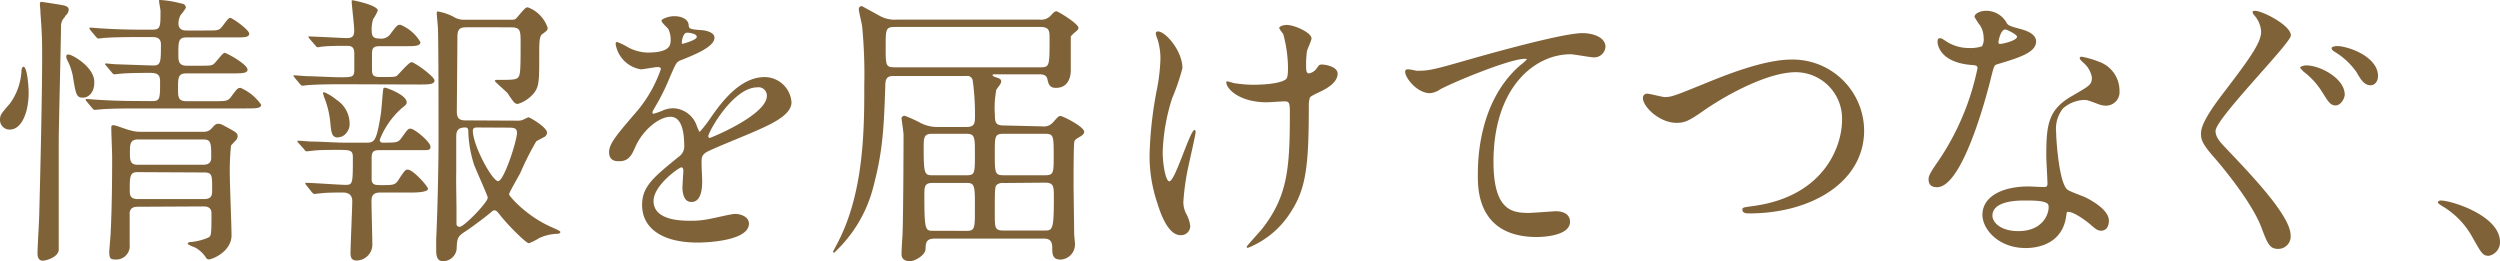
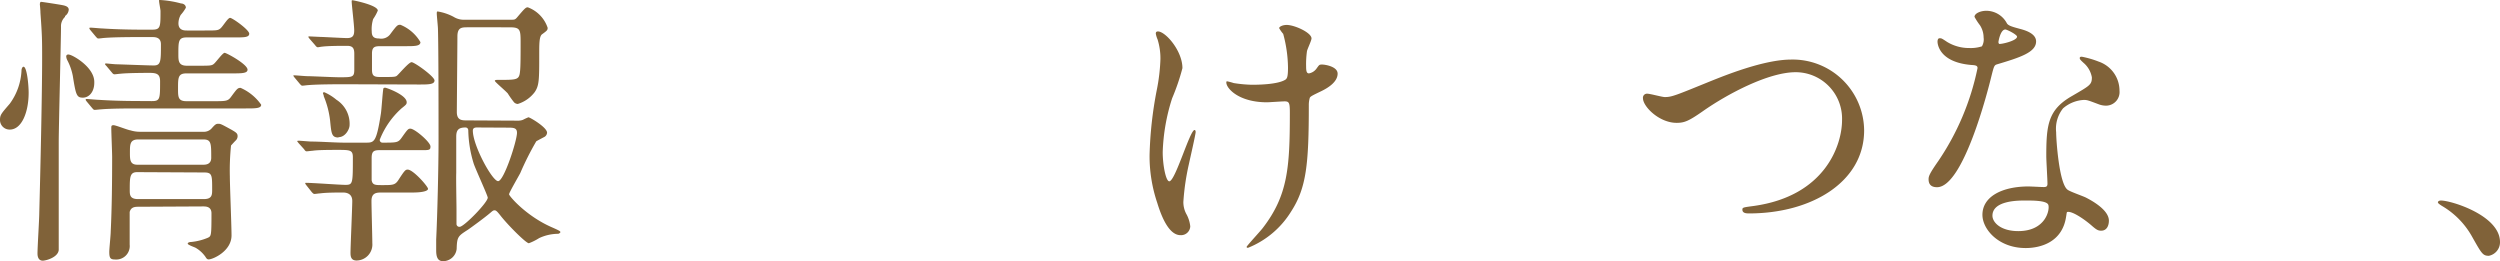
<svg xmlns="http://www.w3.org/2000/svg" viewBox="0 0 296.72 31">
  <defs>
    <style>.cls-1{fill:#806239;}</style>
  </defs>
  <g id="レイヤー_2" data-name="レイヤー 2">
    <g id="レイヤー_2-2" data-name="レイヤー 2">
      <path class="cls-1" d="M3.4,11c0,2.31-.82,4.38-2.24,4.38A1.14,1.14,0,0,1,0,14.21c0-.58.17-.75,1.16-1.9A7.22,7.22,0,0,0,2.55,8.43c0-.34.14-.51.24-.51C3.2,7.92,3.4,10.1,3.4,11Zm4.32-9a1.51,1.51,0,0,0-.48,1.19c0,1.46-.27,12-.27,13.67V29.68c-.1.88-1.53,1.26-1.9,1.26s-.62-.28-.62-.85c0-.79.21-4.08.21-4.76C4.79,20.4,5,11.22,5,7c0-2.25,0-2.72-.2-5.47,0-.34-.07-1-.07-1s0-.31.14-.31S7.07.54,7.41.61c.55.1.72.27.75.51A1,1,0,0,1,7.72,1.9Zm3.47,7.82c0,1.09-.62,1.77-1.36,1.77S9,11.25,8.64,9A6.63,6.63,0,0,0,8,7.17a1.19,1.19,0,0,1-.14-.47c0-.17.14-.28.38-.21C8.74,6.59,11.19,8,11.19,9.72ZM18,12c1,0,1-.24,1-2.35,0-.81-.34-1-1.22-1-.24,0-2.59,0-3.47.1-.1,0-.61.07-.72.07s-.2-.07-.3-.2l-.65-.78c-.13-.14-.17-.17-.17-.24s.1-.07.14-.07,1,.1,1.22.1,3.78.14,4.42.14c.85,0,.85-.51.85-2.52,0-.85-.71-.85-1.05-.85H16.73c-.82,0-3.13,0-4.32.1-.1,0-.58.07-.72.07s-.17-.07-.3-.2l-.65-.78c-.13-.17-.13-.17-.13-.24s.07-.07.1-.07c.24,0,1.26.1,1.49.1,1,.07,2.76.14,4.7.14h1.15c1,0,1-.31,1-2.21,0-.17-.17-1-.17-1.19S18.87,0,19,0a12.13,12.13,0,0,1,2.49.41c.2,0,.57.13.57.51a4.84,4.84,0,0,1-.61.85,2.06,2.06,0,0,0-.27,1c0,.85.71.85,1,.85h2.11c1.43,0,1.6,0,1.9-.27s.85-1.23,1.12-1.23S29.58,3.54,29.58,4s-.68.44-1.8.44H22.17c-1,0-1,.45-1,2,0,.75,0,1.36,1,1.36h1.4c1.42,0,1.59,0,1.87-.27s1-1.26,1.22-1.26,2.72,1.36,2.72,2c0,.44-.71.44-1.84.44H22.13c-1,0-1,.51-1,1.8,0,1,0,1.5,1,1.5h3.16c1.6,0,1.77,0,2.18-.58.68-.92.75-1,1.09-1a5.84,5.84,0,0,1,2.44,2c0,.44-.68.44-1.83.44H16.28c-.81,0-3.12,0-4.31.11-.11,0-.58.06-.72.06s-.17-.06-.3-.2l-.65-.78c-.13-.17-.13-.17-.13-.24s.06-.07.1-.07c.23,0,1.25.1,1.49.1,1,.07,2.76.14,4.69.14ZM16.39,24.54c-.45,0-.85.07-1,.62,0,.13,0,3.4,0,3.87a1.6,1.6,0,0,1-1.7,1.77c-.58,0-.72-.14-.72-.92,0-.34.17-2,.17-2.38.14-2.85.17-6,.17-8.87,0-.51-.1-2.86-.1-3.4,0-.27,0-.37.27-.37s1.67.57,2,.61a3.75,3.75,0,0,0,1.16.17H24.1a1.24,1.24,0,0,0,1-.38c.45-.51.55-.57.82-.57s.37.06,1.56.71c.58.34.72.44.72.78a.71.71,0,0,1-.24.51c-.2.2-.51.55-.54.58a29.31,29.31,0,0,0-.14,3.67c0,1,.2,5.92.2,7,0,1.87-2.21,2.85-2.72,2.85-.17,0-.27-.13-.37-.3a3.64,3.64,0,0,0-1.19-1.09c-.14-.07-.92-.34-.92-.48s.24-.2.41-.2a6.79,6.79,0,0,0,2-.51c.37-.2.41-.2.41-2.89,0-.82-.68-.82-1-.82Zm-.11-4.11c-.88,0-.88.61-.88,2.11,0,.58,0,1.09,1,1.09h7.78c1,0,1-.51,1-1.16,0-1.67,0-2-.95-2Zm.14-3.88c-1,0-1,.58-1,1.57,0,.81,0,1.43.88,1.43h7.82c.24,0,.95,0,.95-.82,0-1.73,0-2.18-.95-2.18Z" />
      <path class="cls-1" d="M40.93,10c-.79,0-3.13,0-4.32.1-.1,0-.61.07-.72.07s-.17-.07-.3-.21l-.65-.78C34.81,9,34.81,9,34.81,9s0-.06.1-.06c.24,0,1.32.1,1.56.1.51,0,3.13.13,3.78.13,1.59,0,1.8,0,1.8-.91V6.39c0-.61-.14-.95-.85-.95s-2.25,0-3,.1c-.07,0-.41.07-.48.07s-.2-.07-.31-.24l-.68-.78c-.1-.14-.13-.17-.13-.21s0-.06.13-.06L38,4.38c.27,0,2.75.14,3.19.14.72,0,.85-.34.85-.92S41.74.54,41.74.17c0-.1,0-.14.1-.14s3,.58,3,1.23a5.33,5.33,0,0,1-.55,1,4,4,0,0,0-.17,1.46c0,.65.28.85.89.85A1.33,1.33,0,0,0,46.36,4c.75-1,.82-1.06,1.16-1.06A4.88,4.88,0,0,1,49.9,5c0,.48-.68.48-1.8.48H45.31c-.75,0-1.16,0-1.16.88V8.26c0,.75.24.88,1,.88,1.49,0,1.73,0,1.93-.13s1.43-1.63,1.77-1.63,2.72,1.7,2.72,2.17-.68.48-1.83.48ZM35.45,17c-.13-.17-.17-.2-.17-.24s.07-.06.14-.06c.24,0,1.32.1,1.53.1,1,0,2.92.13,3.84.13h2.62c1,0,1.26,0,1.8-3.46.07-.44.2-2.42.27-2.82,0-.21.1-.24.24-.24s2.55.85,2.55,1.73c0,.24-.1.31-.61.72a9.78,9.78,0,0,0-2.59,3.73.32.32,0,0,0,.34.34c1.67,0,1.84,0,2.25-.57.71-1,.78-1.09,1.05-1.09.51,0,2.38,1.6,2.38,2.11s-.17.44-1.8.44H45.11c-.72,0-1,.1-1,.95v2.62c.1.58.44.58,1.25.58,1.23,0,1.53,0,1.91-.58.75-1.16.85-1.26,1.12-1.26.65,0,2.41,2,2.41,2.28s-.74.44-1.83.44H45.34c-.61,0-1.25,0-1.25,1,0,.78.1,4.32.1,5a1.9,1.9,0,0,1-1.87,2.07c-.65,0-.72-.47-.72-.92,0-.71.21-5.4.21-6.15s-.51-1-1.09-1c-.78,0-1.94,0-2.72.1-.1,0-.58.07-.68.07s-.17-.07-.3-.2L36.37,22c-.07-.1-.14-.17-.14-.23s0-.07.11-.07c.74,0,4,.24,4.65.24.89,0,.89-.14.89-3.27,0-.88-.34-.88-1.87-.88-.65,0-2.28,0-2.89.1-.1,0-.61.07-.72.07s-.2-.07-.3-.24Zm4.73-.68c-.82,0-.85-.47-1-2a10.71,10.71,0,0,0-.75-2.89c0-.14-.1-.31-.1-.38s.07-.1.17-.1a5.84,5.84,0,0,1,1.43.89,3.38,3.38,0,0,1,1.56,3.06C41.47,15.33,41,16.28,40.18,16.28Zm21.31-2a1.54,1.54,0,0,0,.58-.1,6.28,6.28,0,0,1,.65-.3c.17,0,2.21,1.19,2.21,1.83a.62.62,0,0,1-.28.48c-.13.07-.84.44-1,.54a34.76,34.76,0,0,0-1.9,3.77c-.21.41-1.33,2.32-1.33,2.52s2,2.55,5,3.88c1,.44,1.09.51,1.09.61s-.21.2-.27.2a5.36,5.36,0,0,0-2.25.51,6.62,6.62,0,0,1-1.22.61c-.34,0-2.55-2.21-3.43-3.36-.31-.38-.45-.55-.65-.55s-.37.21-.51.31c-.58.51-2.35,1.8-2.65,2-1.16.75-1.29.82-1.33,2.28A1.63,1.63,0,0,1,52.59,31c-.65,0-.82-.51-.82-1.29,0-.24,0-.92,0-1.29.14-2.79.28-8.6.28-11.73,0-2.82,0-11-.07-13.26,0-.27-.14-1.56-.14-1.83,0-.1,0-.24.1-.24A6.1,6.1,0,0,1,53.84,2a2.3,2.3,0,0,0,1.36.34h5.48c.41,0,.47,0,.78-.38.85-1,.95-1.09,1.19-1.09A3.91,3.91,0,0,1,65,3.3c0,.27-.07.34-.68.78C64,4.35,64,5.2,64,6.46c0,3,0,3.7-.55,4.49a4,4,0,0,1-2,1.39.67.67,0,0,1-.44-.2,11.25,11.25,0,0,1-.75-1.06c-.41-.44-1.53-1.36-1.53-1.49s.34-.11.48-.11c2.17,0,2.41,0,2.51-1,.07-.58.07-2,.07-3.5s-.07-1.74-1.33-1.74H55.54c-.71,0-1.22,0-1.25,1,0,.65-.07,8.67-.07,9.05,0,1,.61,1,1.19,1ZM54.18,24.78v1.8a.34.34,0,0,0,.38.34c.51,0,3.33-2.89,3.33-3.46,0-.24-1.46-3.4-1.67-4.05a14.15,14.15,0,0,1-.64-3.91c0-.27-.17-.37-.34-.37-.92,0-1.09.41-1.09,1.12,0,1.43,0,2.85,0,4.28C54.12,21.21,54.18,24.17,54.18,24.78Zm2.42-9.65c-.34,0-.48.13-.48.37,0,1.77,2.31,6,3,6s2.24-4.79,2.24-5.74c0-.61-.44-.61-1.15-.61Z" />
-       <path class="cls-1" d="M72.29,18.05c0-1,.95-2.11,3.26-4.79a15.63,15.63,0,0,0,2.89-5.07c0-.2-.24-.23-.37-.23-.34,0-1.74.27-2,.27a3.61,3.61,0,0,1-3-3c0-.11,0-.24.2-.24a7.81,7.81,0,0,1,1.3.64,5.25,5.25,0,0,0,2.24.61c2.79,0,2.79-.91,2.79-1.59a2.81,2.81,0,0,0-.27-1.19c-.11-.17-.82-.78-.82-1s.88-.54,1.5-.54c.81,0,1.66.3,1.73,1.05,0,.44.17.51,1.53.61.24,0,1.53.17,1.53.89,0,1.12-2.48,2.07-4,2.68-.51.21-.54.28-1.29,2a26.13,26.13,0,0,1-1.83,3.67c-.17.31-.24.41-.24.54a.12.12,0,0,0,.13.14,7.23,7.23,0,0,0,1.06-.37,3.13,3.13,0,0,1,1.32-.28A3.06,3.06,0,0,1,82.72,15c.24.58.28.64.34.64a15.12,15.12,0,0,0,1.4-1.83c1.12-1.57,3.33-4.66,6.29-4.66a3.2,3.2,0,0,1,3.19,3c0,1.59-2.68,2.72-4.79,3.63-.85.38-4.69,1.91-5.3,2.28s-.58.71-.58,1.43c0,.3.07,1.73.07,2,0,.54,0,2.48-1.26,2.48C81.16,24,81,22.88,81,22.27c0-.34.11-2,.11-2s0-.41-.24-.41-3.3,2.11-3.3,4c0,2.34,3.4,2.34,4.39,2.34a10.21,10.21,0,0,0,2.17-.2c.48-.07,2.65-.61,3.1-.61.71,0,1.66.34,1.66,1.15,0,2.11-5.27,2.25-6.08,2.25-4.32,0-6.6-1.77-6.6-4.46,0-2.17,1.29-3.26,4.49-5.84a1.46,1.46,0,0,0,.51-1.19c0-1.53-.27-3.44-1.63-3.44s-3.3,1.57-4.19,3.61c-.37.85-.74,1.66-1.83,1.66C72.93,19.17,72.29,19,72.29,18.05ZM81,5.2c.06,0,1.7-.44,1.7-.82s-.85-.5-1.16-.5c-.48,0-.61,1-.61,1.08S80.89,5.2,81,5.2Zm3.09,11c0,.06,0,.17.14.17s6.79-2.72,6.79-5a1,1,0,0,0-1.18-1C87,10.4,84.05,15.67,84.05,16.22Z" />
-       <path class="cls-1" d="M123.72,15a1.44,1.44,0,0,0,1.29-.51c.58-.65.64-.72.88-.72s2.79,1.26,2.79,1.87c0,.24-.2.41-.44.55-.41.24-.61.34-.72.57s-.1,5-.1,5.34c0,.48.07,4.76.07,5.68,0,.17.1,1.05.1,1.22a1.8,1.8,0,0,1-1.7,1.81c-1,0-1-.68-1-1.43,0-1.06-.65-1.06-1.06-1.06H110.93c-1.05,0-1.05.55-1.08,1.26S108.59,31,108,31c-1,0-1-.68-1-.85,0-.34.07-1.63.1-2,.1-1.12.14-10.06.14-12.14,0-.3-.24-1.87-.24-2s.2-.27.37-.27a15.16,15.16,0,0,1,1.7.75,4.31,4.31,0,0,0,2.25.58h3.4c1,0,1-.48,1-1.46a29.18,29.18,0,0,0-.27-4.05.64.64,0,0,0-.75-.54h-8.47c-.64,0-1.12,0-1.15,1-.17,5.07-.28,7.72-1.36,11.9A16.07,16.07,0,0,1,99,30a.14.14,0,0,1-.13-.14s.61-1.15.71-1.36c3-5.95,3-13.46,3-18.39a59.52,59.52,0,0,0-.24-6.83c0-.34-.41-1.84-.41-2.18a.34.34,0,0,1,.38-.37s2.1,1.15,2.17,1.19a3.67,3.67,0,0,0,1.94.41h17a1.53,1.53,0,0,0,1.29-.48c.34-.37.48-.51.68-.51S128,2.82,128,3.3c0,.2-.17.34-.34.47a5.11,5.11,0,0,0-.57.55c0,.06,0,3.74,0,4s0,2.11-1.77,2.11c-.78,0-.88-.51-1-1-.1-.61-.68-.61-1-.61h-5.1c-.34,0-.41,0-.41.1s.14.17.44.27.58.17.58.48-.51.81-.58,1a11.15,11.15,0,0,0-.17,2.93c0,1,.14,1.29,1.06,1.29ZM106.24,3.2c-1.12,0-1.12.23-1.12,2.41s0,2.38,1.12,2.38h17.17c1.16,0,1.16-.07,1.16-3.4,0-.92,0-1.39-1.13-1.39Zm8.47,17.6c1,0,1-.23,1-2.58,0-1.9,0-2.34-1-2.34h-4.08c-1,0-1,.47-1,1.76,0,2.93.1,3.16,1,3.16Zm0,6.6c1,0,1-.27,1-2.69,0-2.68,0-3-1-3h-4c-1,0-1,.44-1,1.53,0,4.15.14,4.15,1.05,4.15Zm4.42-11.52c-1.06,0-1.06.27-1.06,2.27,0,2.38,0,2.65,1.06,2.65H124c1.06,0,1.06-.27,1.06-2.27,0-2.42,0-2.65-1.06-2.65Zm0,5.84a1.12,1.12,0,0,0-.82.21c-.24.23-.24.57-.24,3.43,0,1.7,0,2,1.06,2h4.79c1,0,1.16,0,1.16-3.88,0-1.39,0-1.8-1.09-1.8Z" />
      <path class="cls-1" d="M140.34,8.09a25.89,25.89,0,0,1-1.22,3.57A23.07,23.07,0,0,0,138,18.05c0,1.53.37,3.47.78,3.47.71,0,2.45-6.09,3-6.09.1,0,.13.14.13.24,0,.27-.68,3.23-.81,3.84a28.33,28.33,0,0,0-.65,4.46,3,3,0,0,0,.41,1.53,3.92,3.92,0,0,1,.41,1.36,1.09,1.09,0,0,1-1.16,1.05c-1.29,0-2.18-1.94-2.75-3.81a17.34,17.34,0,0,1-.92-5.71,45.93,45.93,0,0,1,.85-7.68A22.3,22.3,0,0,0,137.73,7a7.61,7.61,0,0,0-.34-2.32,3,3,0,0,1-.21-.68c0-.1,0-.27.27-.27C138.37,3.77,140.34,6.05,140.34,8.09Zm15,4.39c0,7-.28,9.82-2.11,12.64a10.64,10.64,0,0,1-5.1,4.29c-.07,0-.17,0-.17-.11s1.67-1.9,1.94-2.27c2.95-3.85,3.19-7.14,3.19-13.64,0-1.15-.07-1.36-.61-1.36-.34,0-1.83.11-2.11.11-3.33,0-4.82-1.64-4.82-2.35,0-.07,0-.14.1-.14a7.7,7.7,0,0,1,.78.21,16.08,16.08,0,0,0,2.14.2c.51,0,3.06,0,4-.61.17-.14.3-.27.3-1.43a15.84,15.84,0,0,0-.57-4,4,4,0,0,1-.48-.68c0-.17.41-.38.89-.38.95,0,2.95.92,2.95,1.6,0,.27-.51,1.29-.54,1.53a10.87,10.87,0,0,0-.1,1.77c0,.58.06.85.34.85a1.41,1.41,0,0,0,.88-.55c.34-.47.34-.5.68-.5s1.84.23,1.84,1.08c0,1-1.16,1.7-1.94,2.08-1.06.51-1.26.61-1.36.78A3.08,3.08,0,0,0,155.34,12.48Z" />
-       <path class="cls-1" d="M168.2,8.4c1.46,0,2-.14,6.63-1.47,3-.85,10.78-3,13-3,1.19,0,2.72.47,2.72,1.63a1.34,1.34,0,0,1-1.36,1.25c-.44,0-2.38-.37-2.78-.37-4.32,0-9.15,4-9.15,12.75,0,5.71,2.14,6.08,4.15,6.08.51,0,3-.2,3.23-.2,1.05,0,1.7.44,1.7,1.26,0,1.8-3.74,1.8-3.94,1.8-7,0-7-5.68-7-7.28s0-8.7,5-13.08a5.66,5.66,0,0,0,.82-.72c0-.07-.14-.07-.21-.07-1.94,0-9,3-10.1,3.64a2.43,2.43,0,0,1-1.19.44c-1.7,0-3.29-2.27-2.88-2.75C167,8.09,168,8.4,168.2,8.4Z" />
      <path class="cls-1" d="M195,11.66a.48.48,0,0,1,.51-.54c.34,0,1.77.4,2.08.4.85,0,1.29-.2,5.47-1.9,1.63-.65,6.29-2.55,9.52-2.55a8.48,8.48,0,0,1,8.67,8.4c0,6.18-6.32,9.86-13.63,9.86-.31,0-.82,0-.82-.45,0-.27.14-.27,1.39-.44,8.4-1.19,10.44-7.17,10.44-10.2a5.51,5.51,0,0,0-5.51-5.67c-3.23,0-8.09,2.58-11,4.62-1.7,1.19-2.21,1.39-3.13,1.39C196.93,14.58,195,12.65,195,11.66Z" />
      <path class="cls-1" d="M235.43,4.45A2.71,2.71,0,0,0,235,3a7.35,7.35,0,0,1-.65-1c0-.41.72-.72,1.4-.72a2.77,2.77,0,0,1,2.45,1.5c.16.24.5.37,1.52.64.65.17,1.94.55,1.94,1.5,0,1.29-1.9,1.9-4.65,2.72-.31.1-.35.2-.65,1.39-.41,1.7-3.33,13.19-6.46,13.19-.92,0-1-.61-1-.95s.1-.65,1.12-2.11a30.52,30.52,0,0,0,4.69-11.08c0-.3-.24-.34-.75-.37-4-.34-4-2.72-4-2.76s0-.41.24-.41.24,0,.92.45a5,5,0,0,0,2.61.71,4.34,4.34,0,0,0,1.5-.2A1.62,1.62,0,0,0,235.43,4.45Zm9.79,21.28c-.45,3-3,3.71-4.8,3.71-3.23,0-5.13-2.24-5.13-3.94,0-2.21,2.41-3.37,5.47-3.37.27,0,1.53.07,1.77.07s.48,0,.48-.38c0-.51-.14-2.78-.14-3.26,0-3.74.2-5.54,3.06-7.17,2.11-1.23,2.35-1.33,2.35-2.21a2.92,2.92,0,0,0-1-1.73c-.3-.28-.44-.41-.44-.55s.1-.17.24-.17a11.15,11.15,0,0,1,2,.58,3.65,3.65,0,0,1,2.48,3.47,1.61,1.61,0,0,1-1.6,1.76,2.46,2.46,0,0,1-.78-.13c-1.29-.48-1.43-.55-1.84-.55a4.09,4.09,0,0,0-2.48,1,3.87,3.87,0,0,0-.82,2.83c0,.84.34,6.11,1.36,6.83.31.24,1.91.78,2.21.95.72.37,2.69,1.46,2.69,2.72,0,.58-.24,1.19-.92,1.19-.34,0-.54-.1-1.05-.54-.92-.82-2.48-1.87-3-1.67C245.28,25.26,245.28,25.39,245.22,25.73Zm-4.9-1.93c-.78,0-3.84,0-3.84,1.8,0,.81,1,1.83,3.06,1.83,3.3,0,3.77-2.58,3.57-3.12S241.1,23.8,240.32,23.8ZM239.4,4.35c0-.24-1.19-.85-1.39-.85-.58,0-.82,1.4-.82,1.5a.36.36,0,0,0,.07.2C237.36,5.3,239.4,4.86,239.4,4.35Z" />
-       <path class="cls-1" d="M267.69,1.29c.81,0,4.21,1.7,4.21,2.92,0,.92-8.94,9.86-8.94,11.33,0,.61.34,1.12,1.06,1.87,3.16,3.33,7.85,8.19,7.85,10.53a1.47,1.47,0,0,1-1.5,1.6c-1,0-1.25-.64-2-2.62-1-2.61-4-6.46-5.81-8.5-1.12-1.32-1.33-1.83-1.33-2.54s.34-1.81,2.65-4.83c3.23-4.22,4.49-6,4.49-7.31a3.23,3.23,0,0,0-.88-2c-.1-.14-.17-.31-.1-.41A.67.67,0,0,1,267.69,1.29Zm10.6,9.93c0,.44-.44,1.29-1.08,1.29s-.85-.41-1.67-1.7A8.76,8.76,0,0,0,273.4,8.5S273,8.09,273,8s.51-.24.64-.24C275.34,7.72,278.29,9.31,278.29,11.22ZM282.24,9c0,.72-.41,1.12-.89,1.12-.78,0-1.22-.78-1.66-1.56a8.59,8.59,0,0,0-2.59-2.41c-.3-.17-.37-.34-.37-.41,0-.24.51-.27.68-.27a3.69,3.69,0,0,1,.65.07C280.2,6,282.24,7.31,282.24,9Z" />
      <path class="cls-1" d="M295.4,30.36c-.72,0-.85-.24-2-2.28a9.67,9.67,0,0,0-3.57-3.64c-.11-.07-.48-.3-.48-.41s.1-.23.37-.23c1.19,0,7,1.76,7,4.93A1.64,1.64,0,0,1,295.4,30.36Z" />
    </g>
  </g>
</svg>